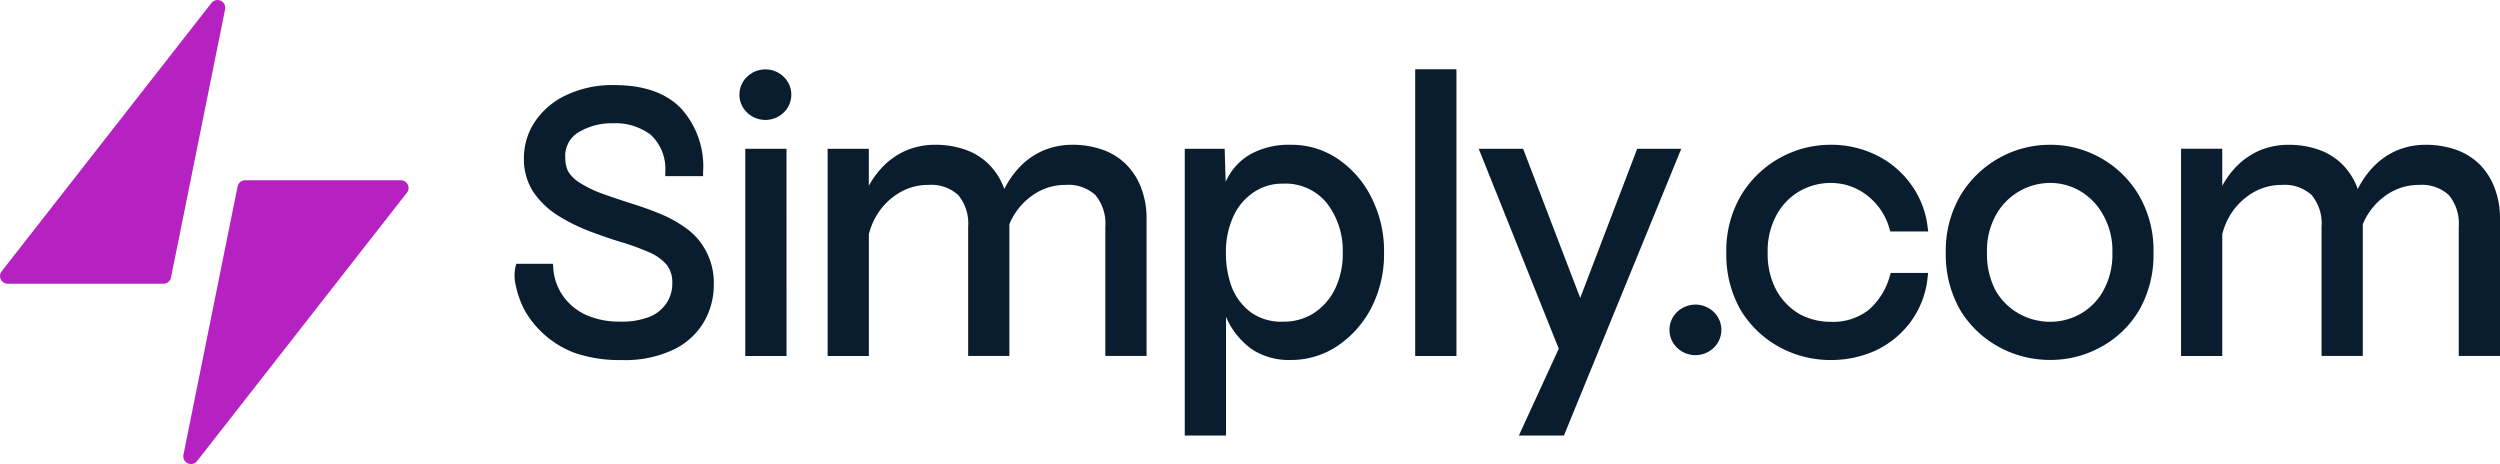
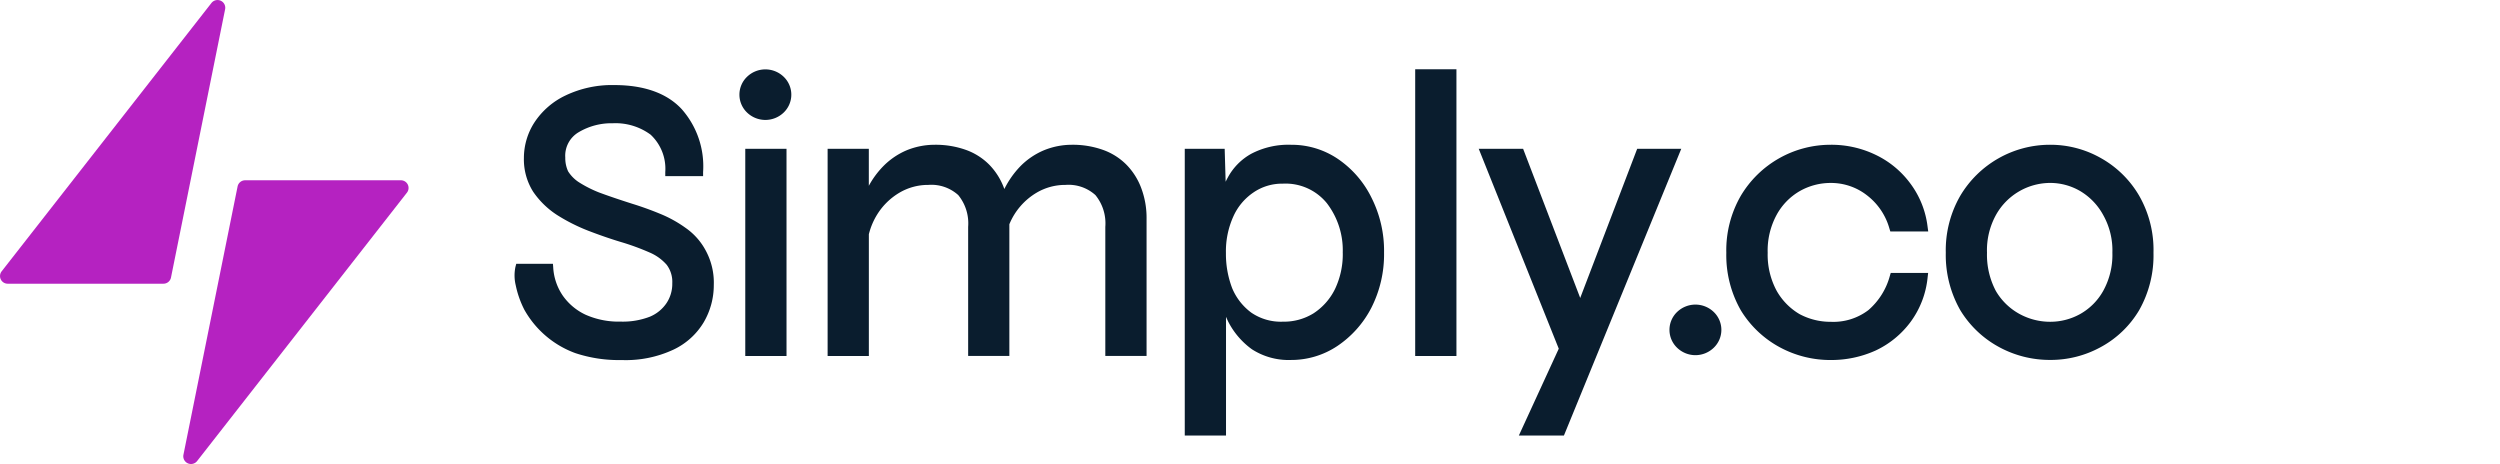
<svg xmlns="http://www.w3.org/2000/svg" width="238" height="44.172" viewBox="0 0 238 44.172">
  <g transform="translate(48.985 6.593)">
    <path d="M100.174,0H104.1V27.3h-3.927Z" transform="translate(-14.432)" fill="#0a1d2e" />
    <path d="M16.295,15.363a11.646,11.646,0,0,0-2.5-1.374c-.867-.358-1.727-.662-2.56-.921-1.258-.4-2.332-.765-3.192-1.086a11.182,11.182,0,0,1-1.979-1.013,3.43,3.43,0,0,1-.962-.993,2.994,2.994,0,0,1-.272-1.308,2.594,2.594,0,0,1,1.289-2.43,6.1,6.1,0,0,1,3.24-.844,5.625,5.625,0,0,1,3.59,1.083,4.436,4.436,0,0,1,1.4,3.566v.384H17.95v-.387a8.207,8.207,0,0,0-2.04-5.993c-1.4-1.51-3.577-2.288-6.405-2.288a10.254,10.254,0,0,0-4.658.993A7.259,7.259,0,0,0,1.89,5.319a6.252,6.252,0,0,0-1,3.387,5.771,5.771,0,0,0,.884,3.209,8.036,8.036,0,0,0,2.254,2.2A17.2,17.2,0,0,0,7.02,15.627c1.044.4,2.087.765,3.1,1.07a22.943,22.943,0,0,1,2.72.993,4.493,4.493,0,0,1,1.642,1.176,2.694,2.694,0,0,1,.534,1.758,3.3,3.3,0,0,1-.561,1.911,3.554,3.554,0,0,1-1.6,1.285,7.161,7.161,0,0,1-2.754.457,7.759,7.759,0,0,1-3.352-.662A5.488,5.488,0,0,1,4.582,21.79a5.277,5.277,0,0,1-.9-2.649l-.027-.368H.163l-.078.295a3.979,3.979,0,0,0,.031,1.765,9.129,9.129,0,0,0,.819,2.318,9.167,9.167,0,0,0,4.845,4.123,13.121,13.121,0,0,0,4.42.662,10.707,10.707,0,0,0,4.933-.993,6.671,6.671,0,0,0,2.886-2.619,6.985,6.985,0,0,0,.949-3.527,6.409,6.409,0,0,0-.748-3.248A6.14,6.14,0,0,0,16.295,15.363Z" transform="translate(0 -0.253)" fill="#0a1d2e" />
    <path d="M29.588,8.848H25.662V28.573h3.927Z" transform="translate(-3.697 -1.275)" fill="#0a1d2e" />
    <path d="M61.027,8.883a5.958,5.958,0,0,1,2.251,1.424,6.341,6.341,0,0,1,1.414,2.255,8.041,8.041,0,0,1,.493,2.9V28.5H61.258V16.214a4.25,4.25,0,0,0-.942-3.023,3.81,3.81,0,0,0-2.849-.97,5.359,5.359,0,0,0-2.744.738,6.253,6.253,0,0,0-2.6,3.007V28.5H48.2V16.214a4.25,4.25,0,0,0-.942-3.023,3.81,3.81,0,0,0-2.849-.97,5.359,5.359,0,0,0-2.744.738,6.21,6.21,0,0,0-2.118,2.066,6.527,6.527,0,0,0-.8,1.894v11.59H34.821V8.781h3.923v3.527a8.332,8.332,0,0,1,1.36-1.851,6.9,6.9,0,0,1,2.23-1.527A7.03,7.03,0,0,1,45.024,8.4a8.566,8.566,0,0,1,2.941.48,5.958,5.958,0,0,1,2.251,1.424,6.34,6.34,0,0,1,1.411,2.258l.02.05a8.6,8.6,0,0,1,1.516-2.159A6.909,6.909,0,0,1,55.4,8.93,7.03,7.03,0,0,1,58.086,8.4,8.566,8.566,0,0,1,61.027,8.883Z" transform="translate(-5.017 -1.211)" fill="#0a1d2e" />
    <path d="M89.141,9.76A7.848,7.848,0,0,0,84.67,8.4a7.623,7.623,0,0,0-3.781.848,5.631,5.631,0,0,0-2.254,2.281c-.071.126-.136.258-.2.39L78.343,8.78h-3.8v27.3h3.927v-11.3c.065.146.129.291.2.437a7.4,7.4,0,0,0,2.264,2.649,6.442,6.442,0,0,0,3.74,1.02,7.884,7.884,0,0,0,4.389-1.325,9.762,9.762,0,0,0,3.243-3.642,11.229,11.229,0,0,0,1.21-5.252,11.219,11.219,0,0,0-1.207-5.252A9.528,9.528,0,0,0,89.141,9.76Zm.445,8.941a7.707,7.707,0,0,1-.734,3.421,5.8,5.8,0,0,1-2.04,2.318,5.347,5.347,0,0,1-2.927.8,4.969,4.969,0,0,1-3.019-.868,5.535,5.535,0,0,1-1.809-2.318,9.159,9.159,0,0,1-.595-3.341,8.053,8.053,0,0,1,.7-3.474,5.432,5.432,0,0,1,1.921-2.3,4.825,4.825,0,0,1,2.795-.838,5.068,5.068,0,0,1,4.192,1.858,7.357,7.357,0,0,1,1.513,4.719Z" transform="translate(-10.739 -1.21)" fill="#0a1d2e" />
    <path d="M122.325,8.848l-5.423,14.2-5.436-14.2H107.24l7.619,19.03-3.8,8.268h4.291l11.172-27.3Z" transform="translate(-15.45 -1.275)" fill="#0a1d2e" />
    <path d="M144.708,12.035a5.943,5.943,0,0,0-2.944.778,5.835,5.835,0,0,0-2.206,2.275,7.129,7.129,0,0,0-.843,3.6,7.246,7.246,0,0,0,.843,3.593,5.984,5.984,0,0,0,2.183,2.235,6.221,6.221,0,0,0,2.978.738,5.5,5.5,0,0,0,3.587-1.116,6.56,6.56,0,0,0,2.04-3.255l.085-.285h3.56l-.051.44a8.55,8.55,0,0,1-1.632,4.242,8.787,8.787,0,0,1-3.3,2.7,10.238,10.238,0,0,1-4.3.911,10.108,10.108,0,0,1-4.862-1.225,9.771,9.771,0,0,1-3.689-3.51,10.568,10.568,0,0,1-1.38-5.467,10.377,10.377,0,0,1,1.377-5.427A9.943,9.943,0,0,1,144.708,8.4a9.678,9.678,0,0,1,4.267.95,8.817,8.817,0,0,1,3.294,2.7,8.57,8.57,0,0,1,1.669,4.156l.061.45h-3.607l-.088-.285a6.031,6.031,0,0,0-2.149-3.169A5.549,5.549,0,0,0,144.708,12.035Z" transform="translate(-19.417 -1.211)" fill="#0a1d2e" />
    <path d="M173.952,9.668A9.715,9.715,0,0,0,169.121,8.4a9.932,9.932,0,0,0-8.554,4.854,10.378,10.378,0,0,0-1.38,5.427,10.6,10.6,0,0,0,1.38,5.467,9.744,9.744,0,0,0,3.692,3.51,10.1,10.1,0,0,0,4.862,1.225,9.889,9.889,0,0,0,4.824-1.225,9.484,9.484,0,0,0,3.655-3.517,10.589,10.589,0,0,0,1.36-5.46,10.376,10.376,0,0,0-1.36-5.424A9.694,9.694,0,0,0,173.952,9.668Zm-1.965,14.841a5.855,5.855,0,0,1-2.869.742,6.067,6.067,0,0,1-2.914-.745,5.851,5.851,0,0,1-2.251-2.189,7.368,7.368,0,0,1-.843-3.642,6.96,6.96,0,0,1,.881-3.642,5.929,5.929,0,0,1,5.124-3,5.668,5.668,0,0,1,2.873.778,5.956,5.956,0,0,1,2.189,2.285,6.872,6.872,0,0,1,.87,3.586,7.086,7.086,0,0,1-.881,3.642A5.721,5.721,0,0,1,171.987,24.509Z" transform="translate(-22.933 -1.211)" fill="#0a1d2e" />
-     <path d="M213.818,10.307a6.35,6.35,0,0,1,1.408,2.258,8.042,8.042,0,0,1,.493,2.9V28.5h-3.927V16.214a4.25,4.25,0,0,0-.942-3.023,3.81,3.81,0,0,0-2.849-.97,5.37,5.37,0,0,0-2.744.738,6.254,6.254,0,0,0-2.6,3.007V28.5h-3.927V16.214a4.234,4.234,0,0,0-.938-3.023,3.823,3.823,0,0,0-2.852-.97,5.37,5.37,0,0,0-2.744.738,6.21,6.21,0,0,0-2.118,2.066,6.563,6.563,0,0,0-.8,1.894v11.59h-3.923V8.78h3.923v3.527a8.361,8.361,0,0,1,1.36-1.851,6.9,6.9,0,0,1,2.23-1.527,7.03,7.03,0,0,1,2.689-.526,8.6,8.6,0,0,1,2.944.48,6.026,6.026,0,0,1,2.251,1.424,6.333,6.333,0,0,1,1.408,2.258l.02.05a8.542,8.542,0,0,1,1.52-2.159,6.9,6.9,0,0,1,2.23-1.527,7.03,7.03,0,0,1,2.689-.526,8.6,8.6,0,0,1,2.944.48A6.053,6.053,0,0,1,213.818,10.307Z" transform="translate(-26.704 -1.211)" fill="#0a1d2e" />
    <path d="M27.482.015a2.509,2.509,0,0,0-1.747.706,2.359,2.359,0,0,0,0,3.4,2.514,2.514,0,0,0,3.493,0,2.359,2.359,0,0,0,0-3.4A2.509,2.509,0,0,0,27.482.015Z" transform="translate(-3.603 -0.002)" fill="#0a1d2e" />
    <path d="M129.179,26.881a2.514,2.514,0,0,1,3.493,0,2.36,2.36,0,0,1,0,3.4,2.509,2.509,0,0,1-3.494,0,2.36,2.36,0,0,1,0-3.4Z" transform="translate(-18.506 -3.771)" fill="#0a1d2e" />
  </g>
  <path d="M20.129.286.156,25.833a.729.729,0,0,0,.582,1.176H15.556a.734.734,0,0,0,.722-.586L21.432.876A.736.736,0,0,0,20.129.286Z" transform="translate(0 0)" fill="#b522c1" />
  <path d="M21.706,46.775,41.679,21.228a.729.729,0,0,0-.582-1.176H26.278a.734.734,0,0,0-.722.586L20.4,46.185A.736.736,0,0,0,21.706,46.775Z" transform="translate(-2.937 -2.889)" fill="#b522c1" />
</svg>